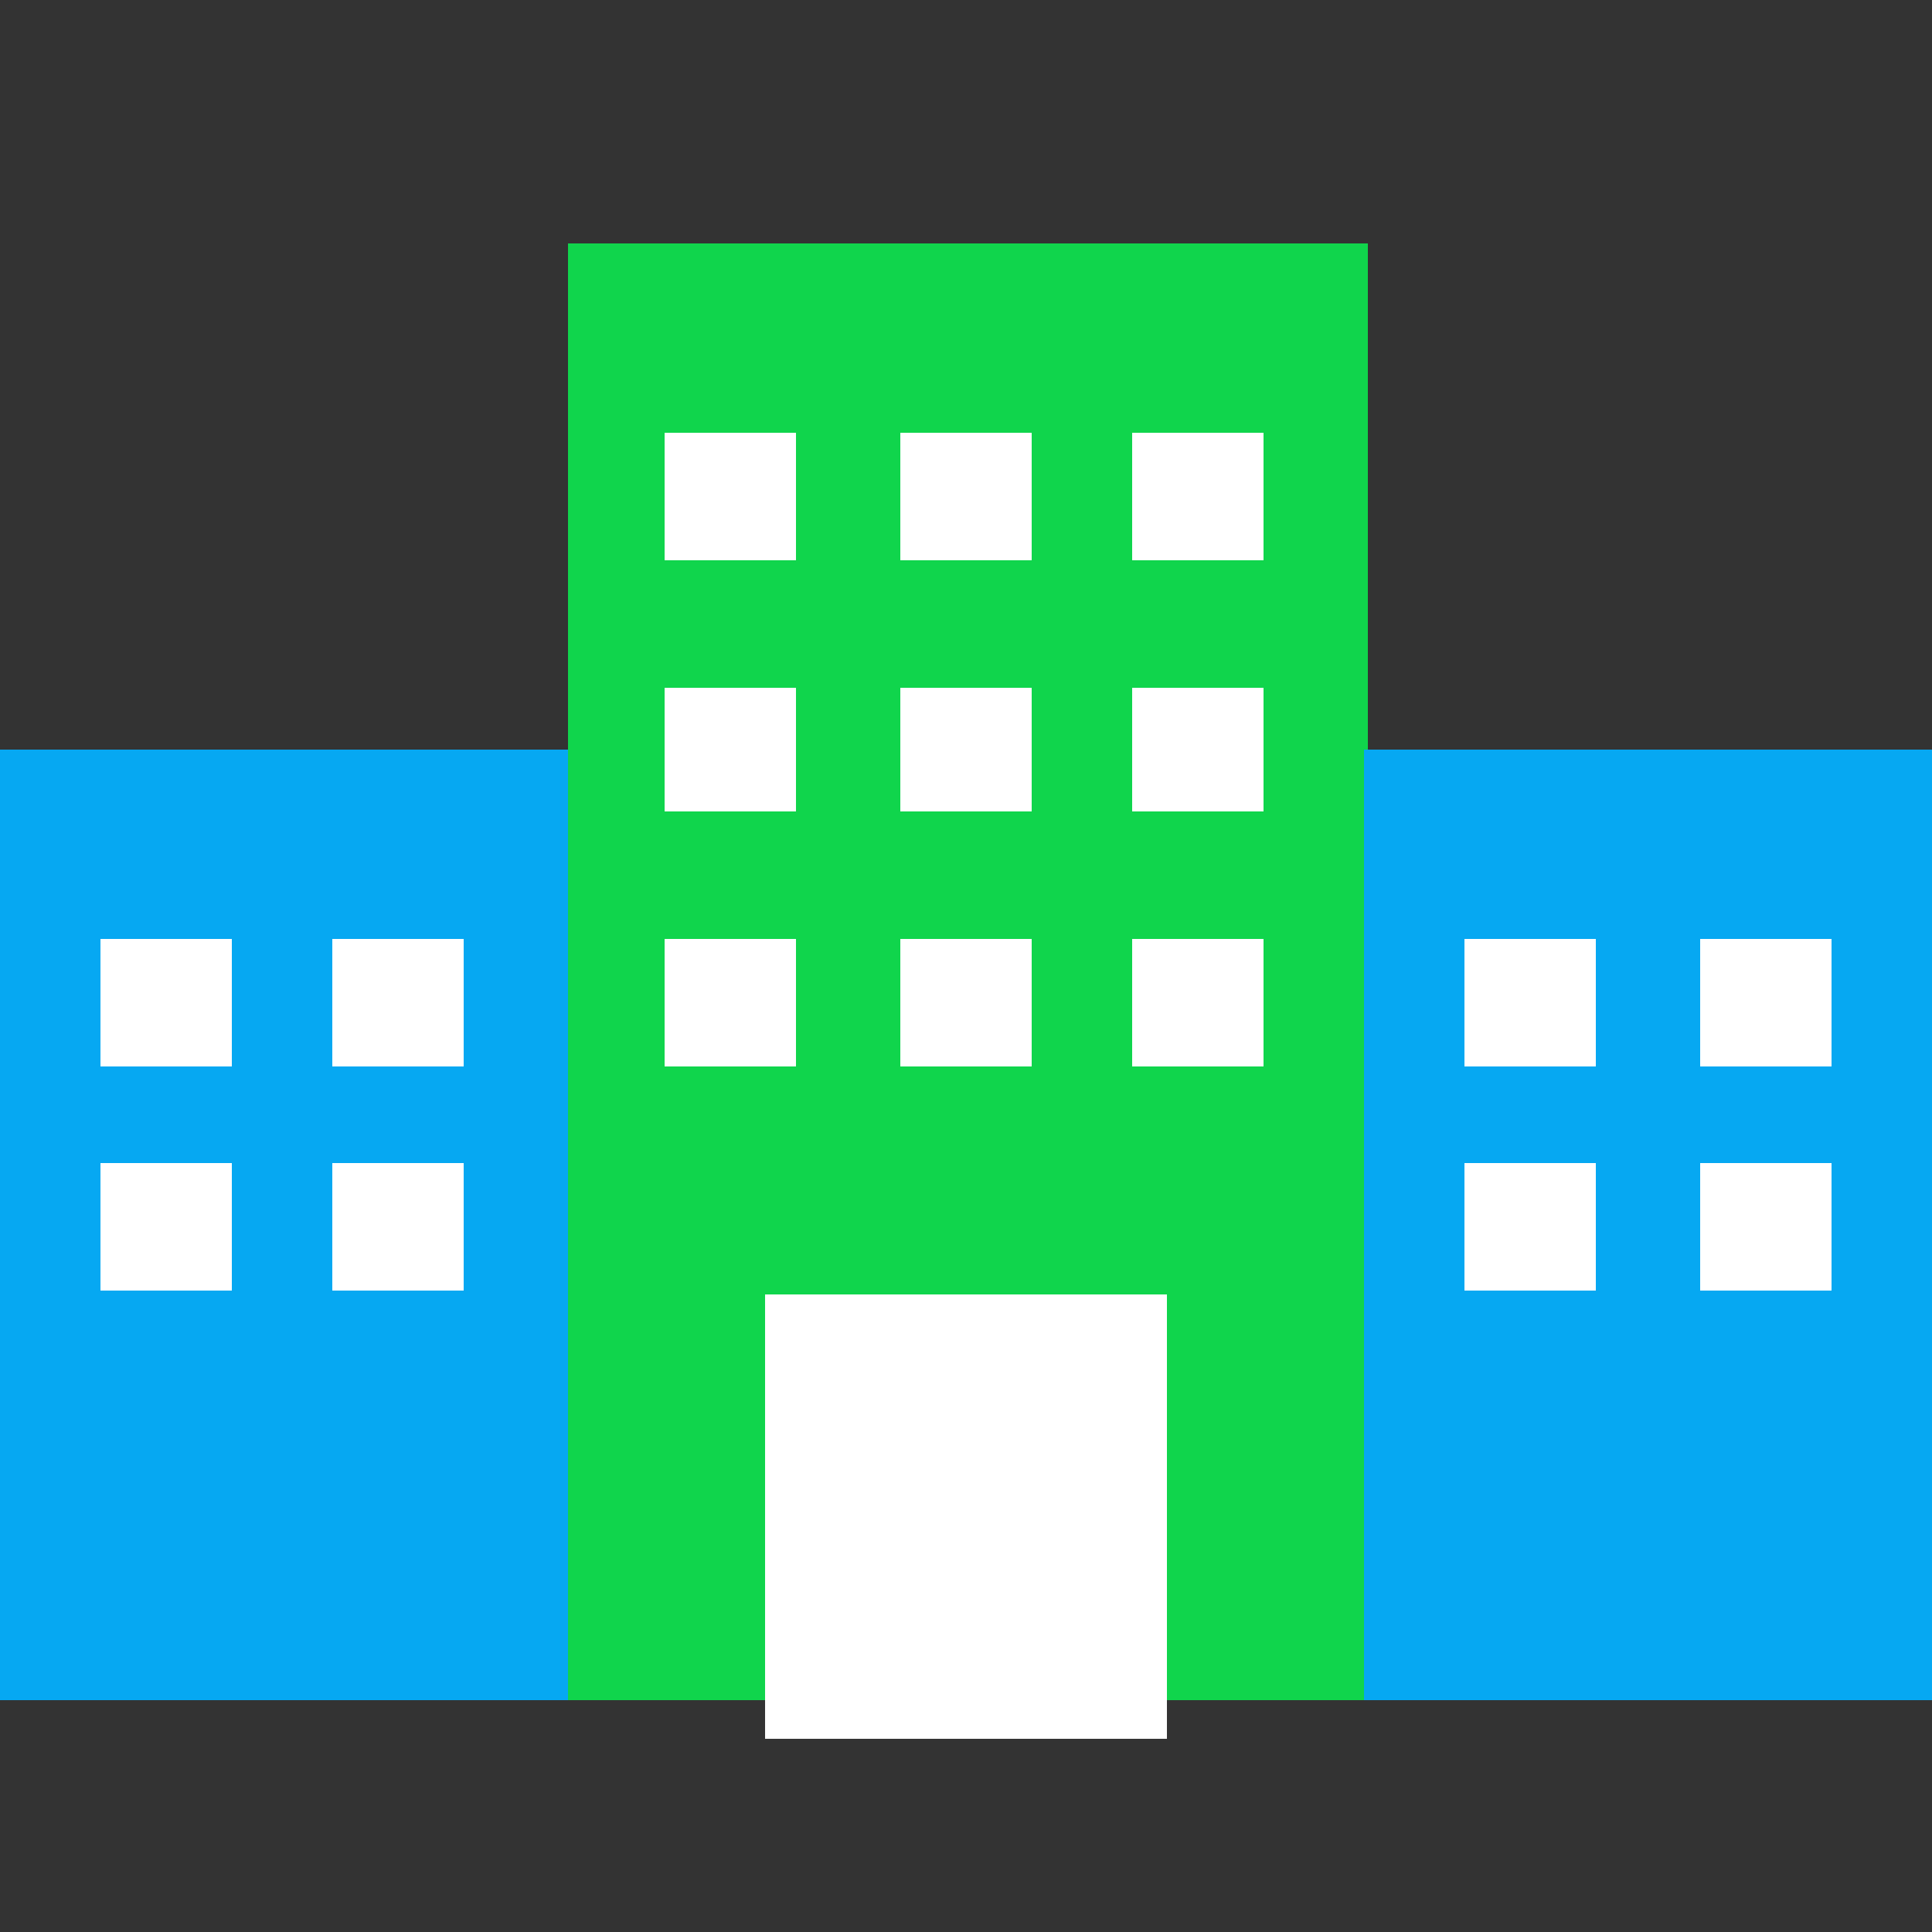
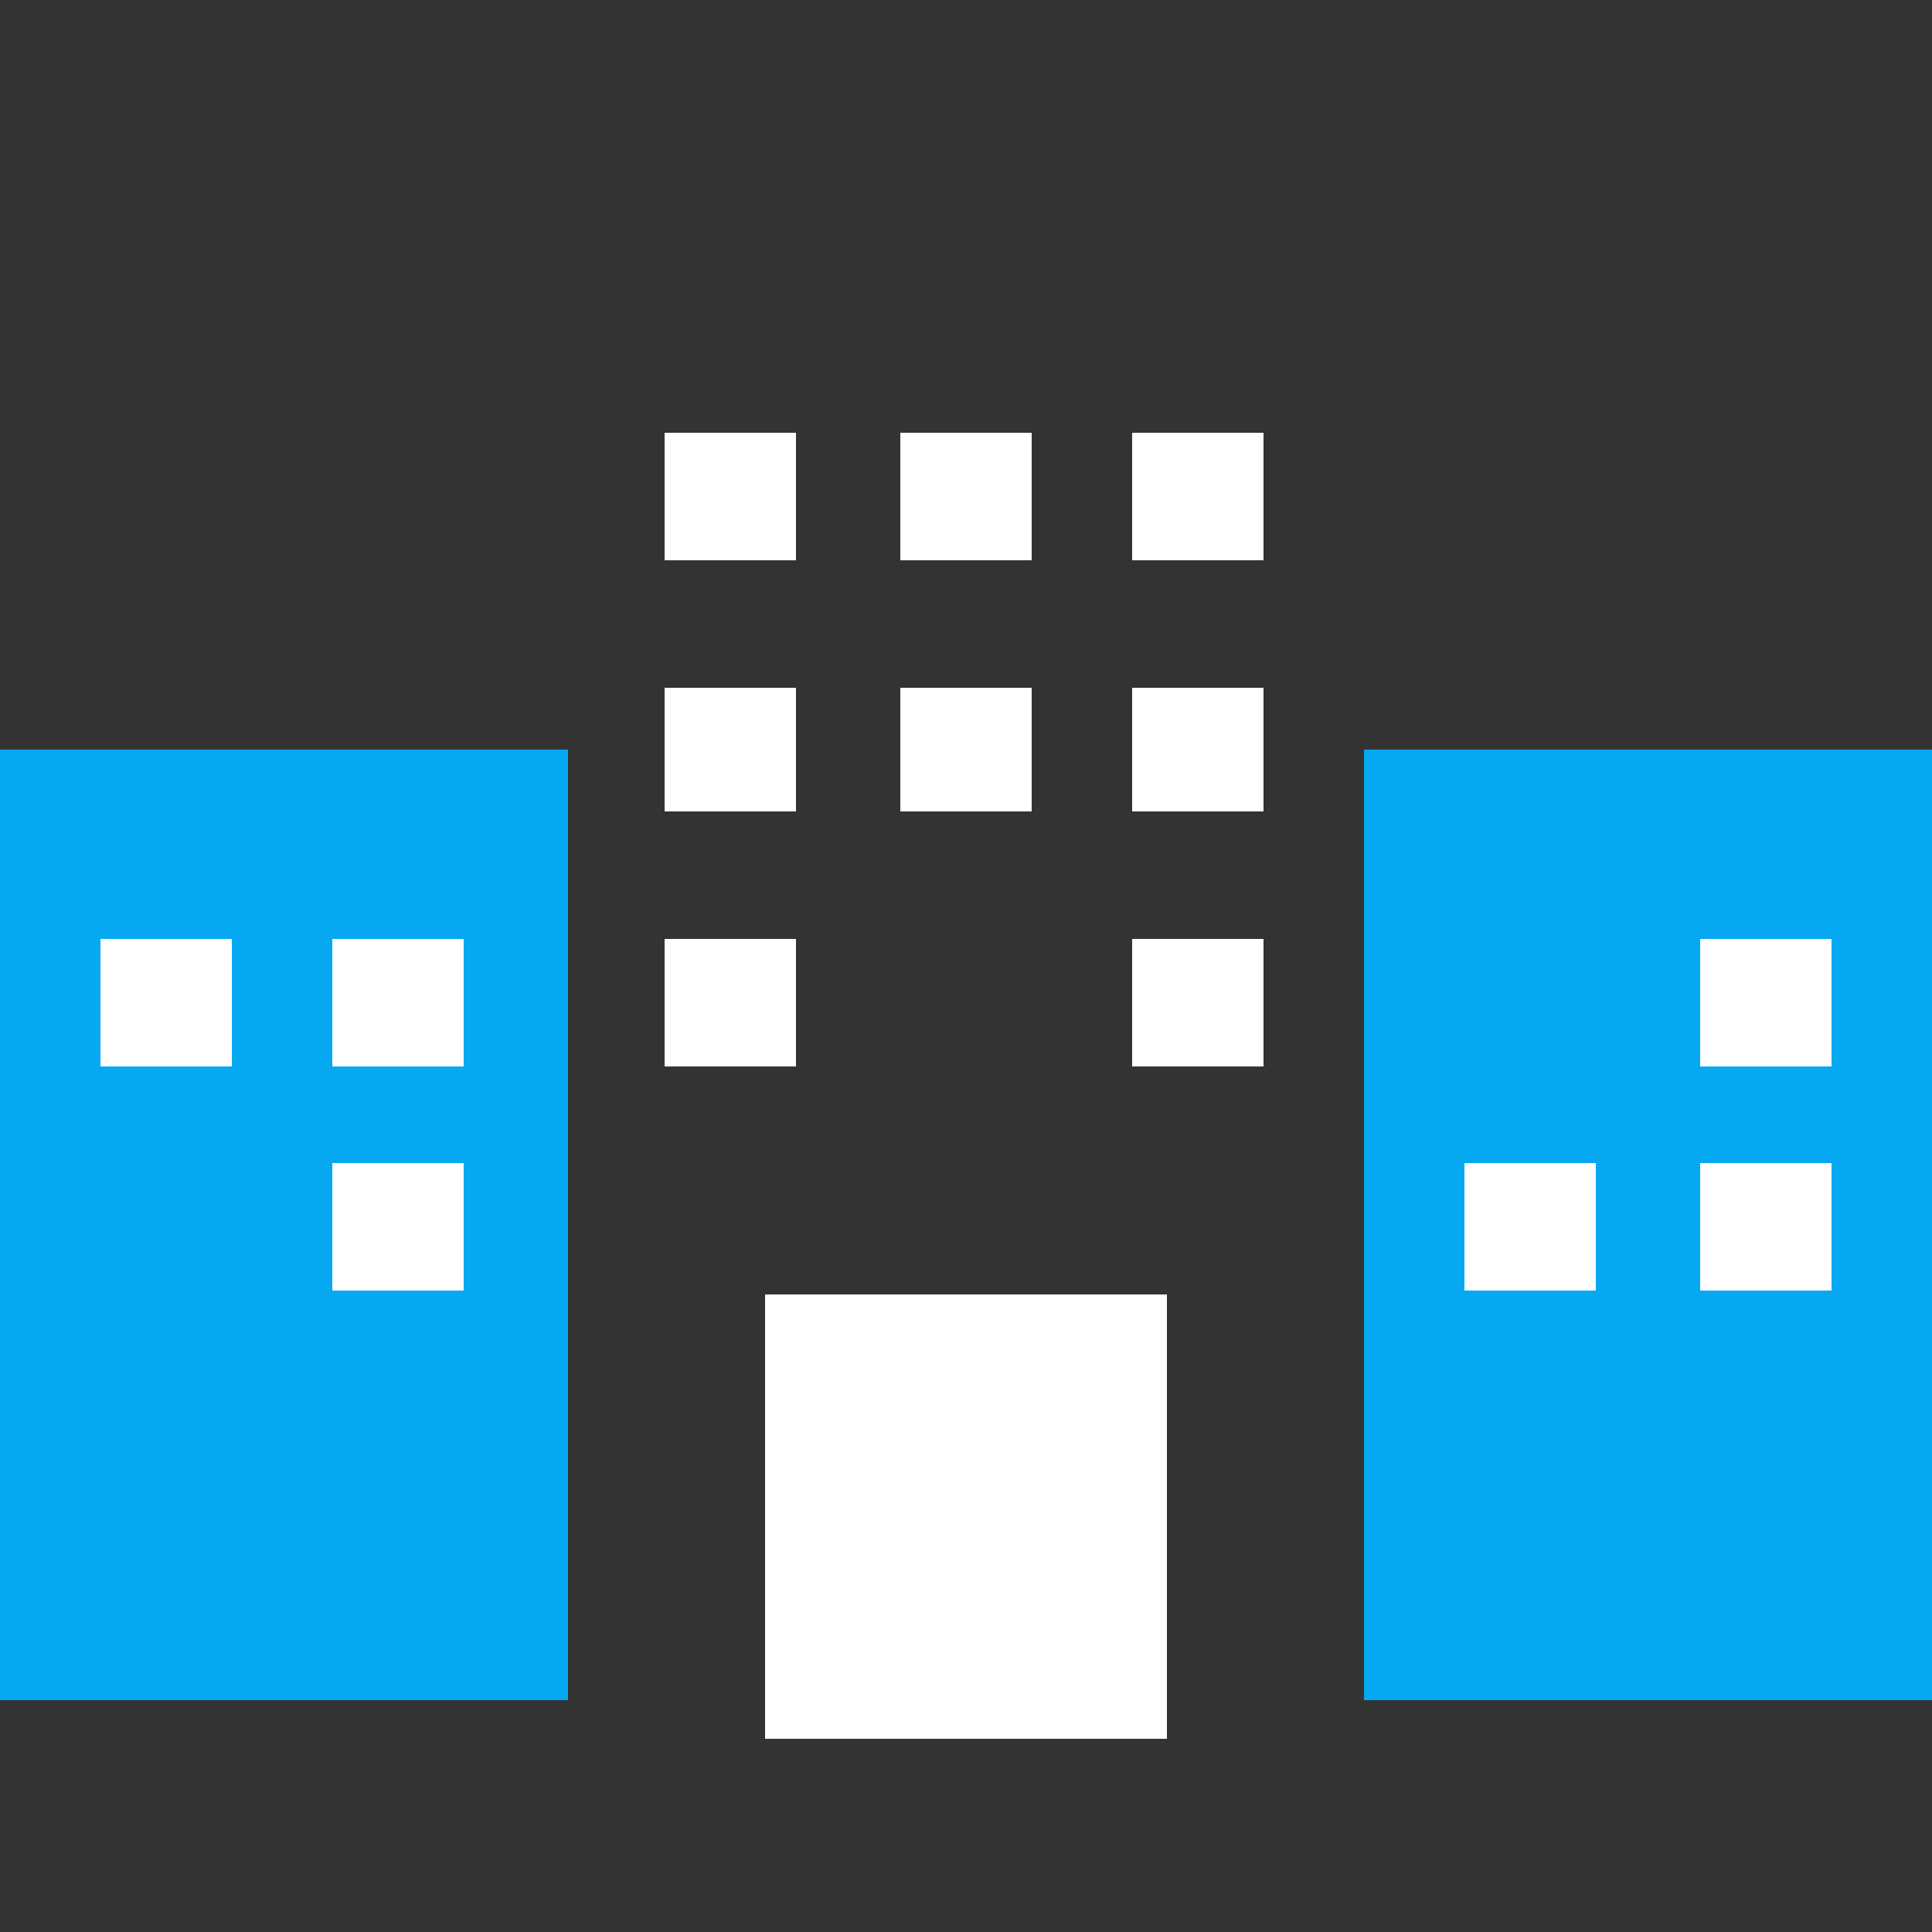
<svg xmlns="http://www.w3.org/2000/svg" version="1.1" id="Слой_1" x="0px" y="0px" viewBox="0 0 50 50" style="enable-background:new 0 0 50 50;" xml:space="preserve">
  <rect x="0" y="0" width="50" height="50" fill="#333333" stroke="none" />
  <style type="text/css">
	.st0{fill:#10D54C;}
	.st1{fill:#06A8F2;}
	.st2{fill:#FFFFFF;}
</style>
-   <path class="st0" d="M14.7,6.3h20.7V44H14.7V6.3z" />
  <path class="st1" d="M35.3,19.4H50V44H35.3V19.4z" />
  <g>
-     <path class="st2" d="M37.9,24.3h3.4v3.3h-3.4V24.3z" />
    <path class="st2" d="M44,24.3h3.4v3.3H44V24.3z" />
    <path class="st2" d="M17.2,11.2h3.4v3.3h-3.4V11.2z" />
    <path class="st2" d="M23.3,11.2h3.4v3.3h-3.4V11.2z" />
    <path class="st2" d="M29.3,11.2h3.4v3.3h-3.4V11.2z" />
    <path class="st2" d="M17.2,17.8h3.4V21h-3.4V17.8z" />
-     <path class="st2" d="M23.3,17.8h3.4V21h-3.4V17.8z" />
+     <path class="st2" d="M23.3,17.8h3.4V21h-3.4V17.8" />
    <path class="st2" d="M29.3,17.8h3.4V21h-3.4V17.8z" />
    <path class="st2" d="M17.2,24.3h3.4v3.3h-3.4V24.3z" />
-     <path class="st2" d="M23.3,24.3h3.4v3.3h-3.4V24.3z" />
    <path class="st2" d="M29.3,24.3h3.4v3.3h-3.4V24.3z" />
    <path class="st2" d="M37.9,30.1h3.4v3.3h-3.4V30.1z" />
    <path class="st2" d="M44,30.1h3.4v3.3H44V30.1z" />
  </g>
  <path class="st1" d="M0,19.4h14.7V44H0V19.4z" />
  <path class="st2" d="M8.6,24.3h3.4v3.3H8.6V24.3z" />
  <path class="st2" d="M2.6,24.3H6v3.3H2.6V24.3z" />
  <path class="st2" d="M8.6,30.1h3.4v3.3H8.6V30.1z" />
-   <path class="st2" d="M2.6,30.1H6v3.3H2.6V30.1z" />
  <path class="st2" d="M19.8,33.5H25V45h-5.2V33.5z" />
  <path class="st2" d="M25,33.5h5.2V45H25V33.5z" />
</svg>